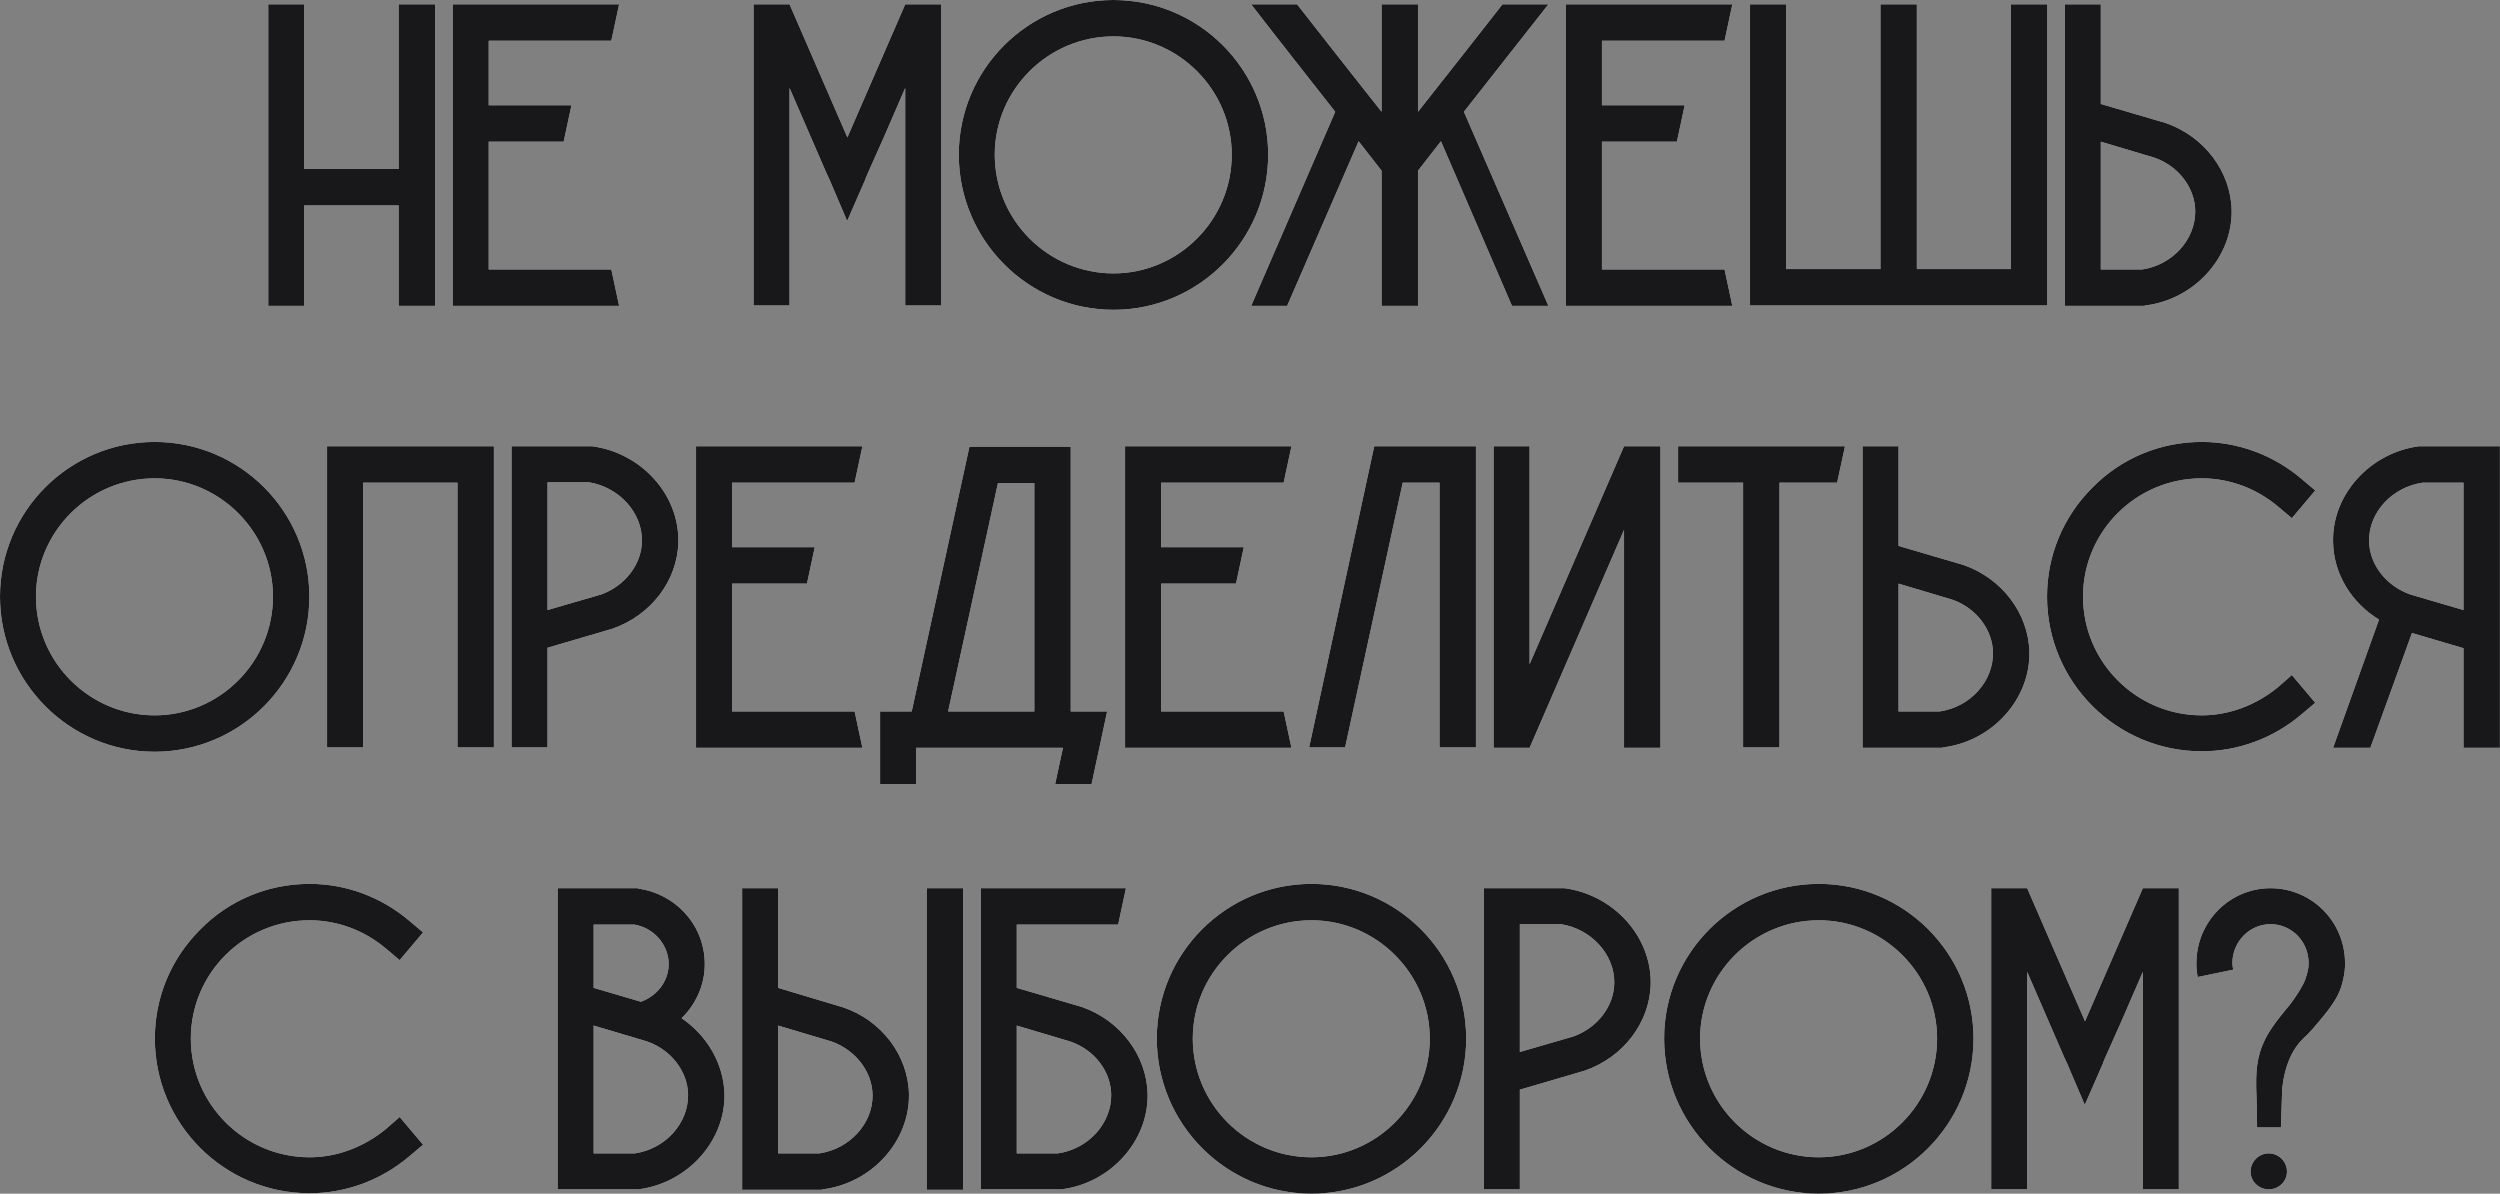
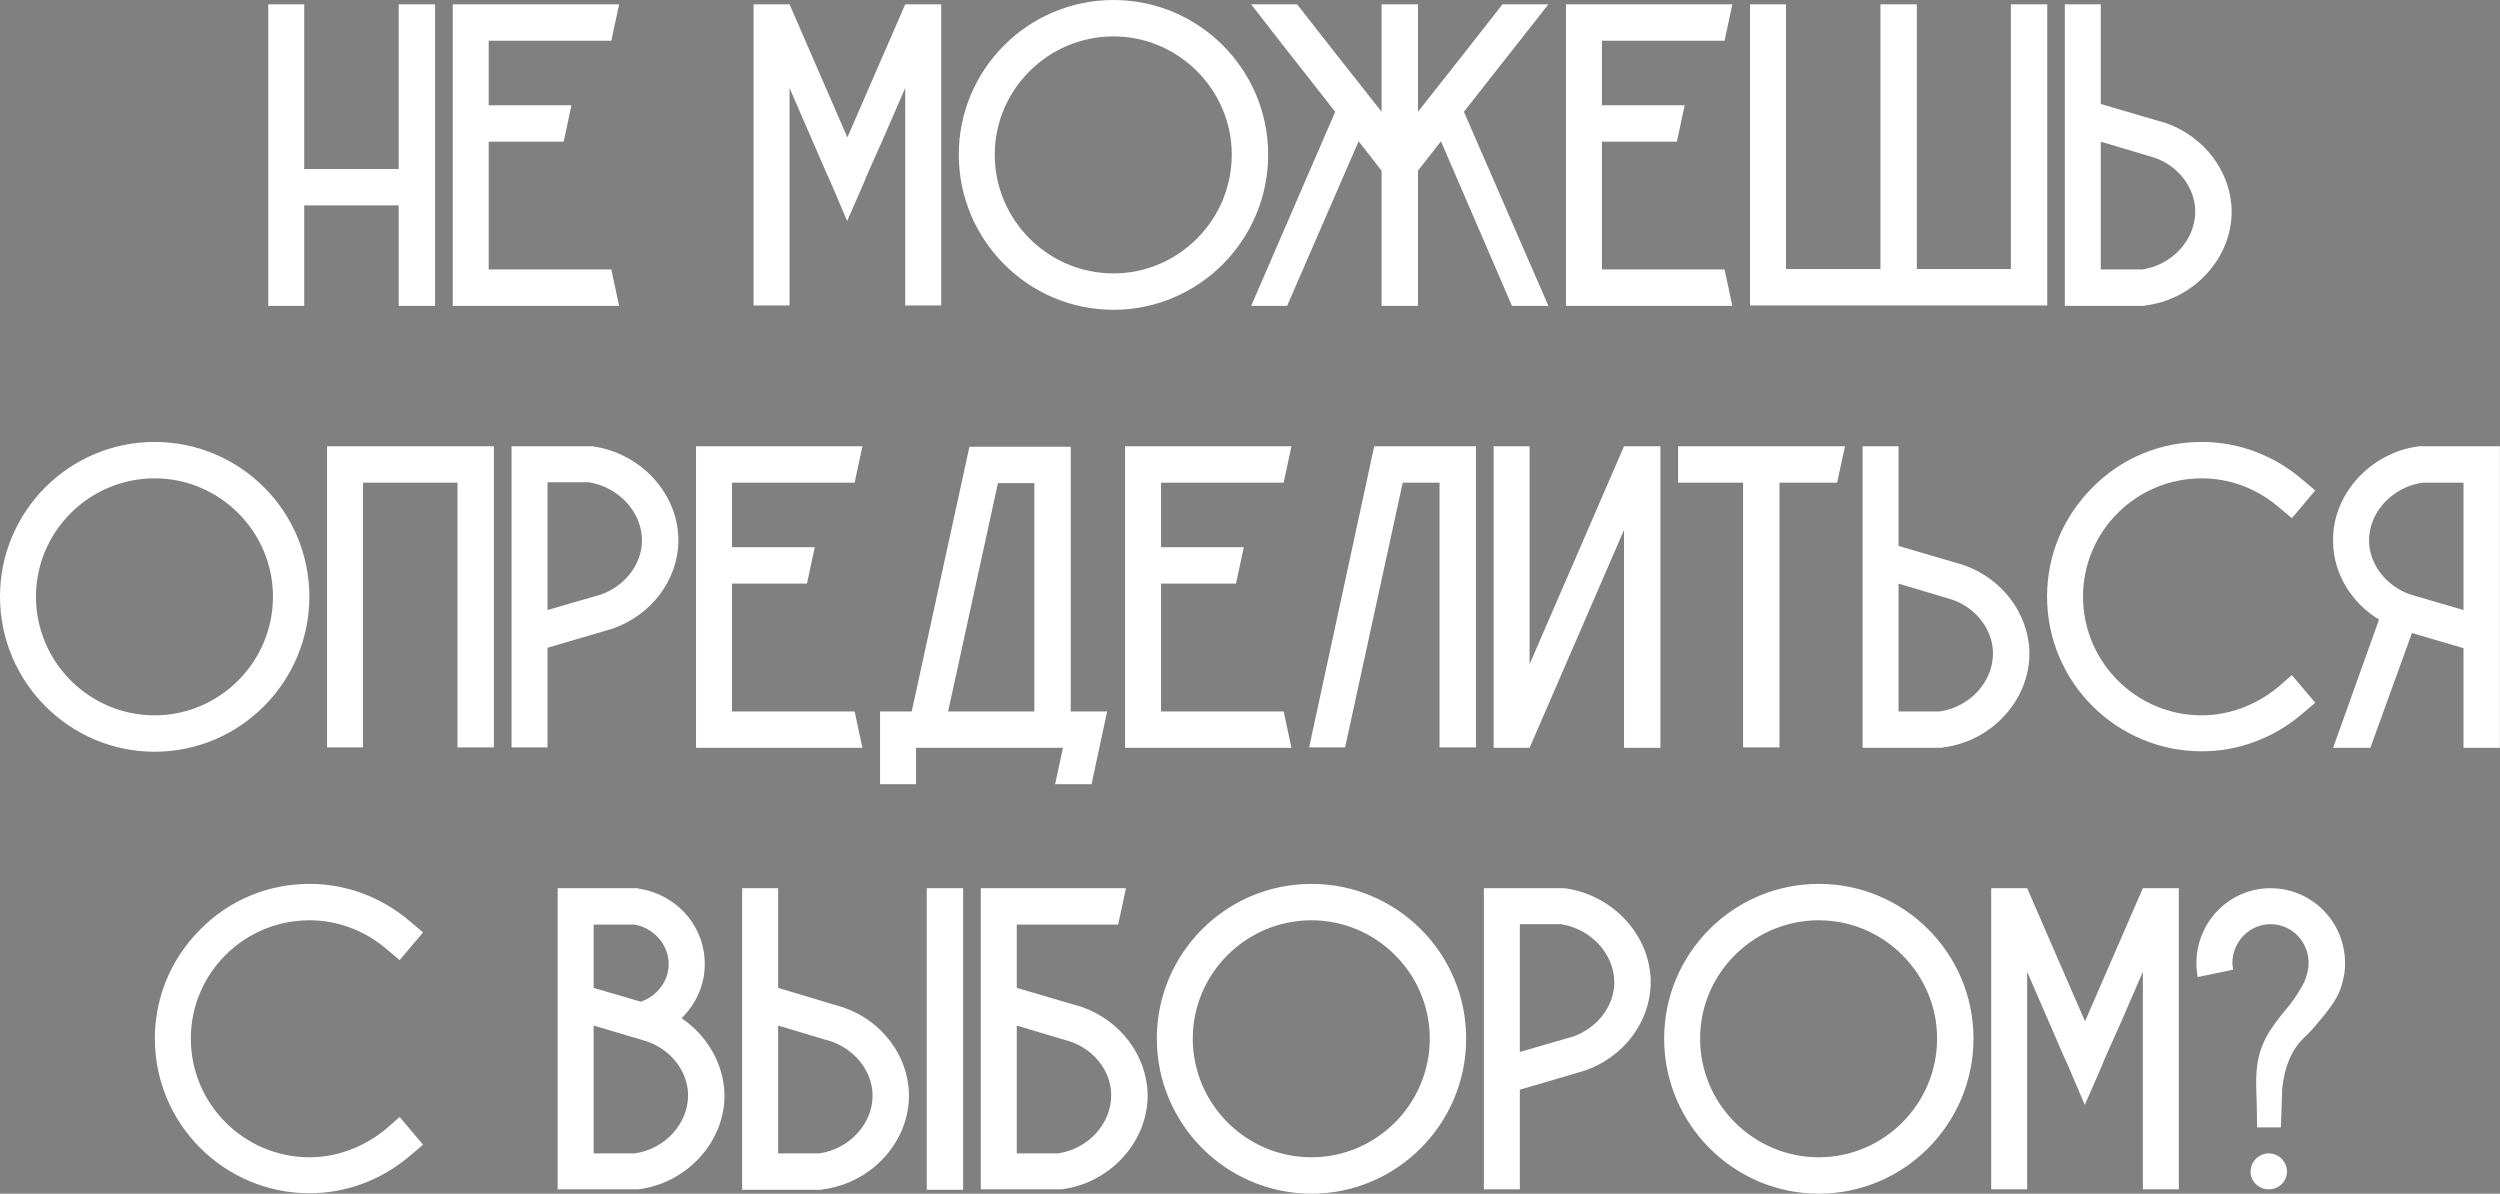
<svg xmlns="http://www.w3.org/2000/svg" width="2308" height="1102" viewBox="0 0 2308 1102" fill="none">
  <rect x="0" y="0" width="2308" height="1102" fill="#808080" stroke="none" />
  <path d="M368.056 4V156H280.856V4H247.656V282.4H280.856V189.6H368.056V282.4H401.656V4H368.056ZM564.369 248.8H451.169V130.8H520.369C522.769 119.6 525.169 108.4 527.569 97.2H451.169V37.6H564.369C566.769 26.4 569.169 15.2 571.569 4H417.969V282.4H571.569C569.169 271.2 566.769 260 564.369 248.8ZM835.703 4L782.503 126.4L782.103 126.8V126.4L728.903 4H695.703V282H728.903V81.2L748.503 126.4L762.903 159.6L765.703 165.6L782.103 204L798.903 165.6V165.2L801.303 159.6L816.103 126.4L835.703 81.2V282H868.903V4H835.703ZM1170.76 142.8C1170.76 64 1106.76 -1.71661e-05 1027.96 -1.71661e-05C949.156 -1.71661e-05 885.156 64 885.156 142.8C885.156 221.6 949.156 286 1027.96 286C1106.76 286 1170.76 221.6 1170.76 142.8ZM1137.16 142.8C1137.16 203.2 1087.96 252.4 1027.96 252.4C967.556 252.4 918.356 203.2 918.356 142.8C918.356 82.8 967.556 33.6 1027.96 33.6C1087.96 33.6 1137.16 82.8 1137.16 142.8ZM1429.48 4H1387.08C1361.08 37.2 1335.08 70.4 1309.08 103.2V4H1275.48V103.2C1249.48 70.4 1223.48 37.2 1197.48 4H1155.08C1180.68 37.2 1206.68 70 1232.68 103.2L1155.08 282.4H1188.28L1254.28 130.4L1275.48 157.6V282.4H1309.08V157.6L1330.28 130.4L1395.88 282.4H1429.48L1351.48 103.2C1377.48 70 1403.48 37.2 1429.48 4ZM1592.1 248.8H1478.9V130.8H1548.1C1550.5 119.6 1552.9 108.4 1555.3 97.2H1478.9V37.6H1592.1C1594.5 26.4 1596.9 15.2 1599.3 4H1445.7V282.4H1599.3C1596.9 271.2 1594.5 260 1592.1 248.8ZM1856.43 4V248.4H1769.63V4H1736.03V248.4H1648.83V4H1615.63V282H1890.03V4H1856.43ZM2060.25 194C2059.45 158.4 2035.05 126 1999.45 113.6L1939.45 96V4H1906.25V282.4H1979.45L1980.65 282C2025.85 276.4 2061.05 237.6 2060.25 194ZM2026.65 194.4C2027.05 221.2 2005.45 244.8 1977.45 248.8H1939.45V130.8L1989.05 145.6C2011.05 153.2 2026.25 173.2 2026.65 194.4ZM285.6 550.8C285.6 472 221.6 408 142.8 408C64 408 5.66244e-07 472 5.66244e-07 550.8C5.66244e-07 629.6 64 694 142.8 694C221.6 694 285.6 629.6 285.6 550.8ZM252 550.8C252 611.2 202.8 660.4 142.8 660.4C82.4 660.4 33.2 611.2 33.2 550.8C33.2 490.8 82.4 441.6 142.8 441.6C202.8 441.6 252 490.8 252 550.8ZM301.953 412V690H335.153V445.6H422.353V690H455.953V412H301.953ZM546.666 412H545.466H472.266V690H505.466V598L565.466 580.4C601.066 568 625.466 536 626.266 500.4C627.066 456.4 591.866 418 546.666 412ZM555.066 548.8L505.466 563.2V445.2H543.466C571.466 449.6 593.066 473.2 592.666 499.6C592.266 521.2 577.066 540.8 555.066 548.8ZM788.978 656.8H675.778V538.8H744.978C747.378 527.6 749.778 516.4 752.178 505.2H675.778V445.6H788.978C791.378 434.4 793.778 423.2 796.178 412H642.578V690.4H796.178C793.778 679.2 791.378 668 788.978 656.8ZM988.5 656.8V412.4H894.9V412.8L841.7 656.8H812.5V724H845.7V690.4H981.3L974.1 724H1007.7C1012.5 701.6 1017.3 679.2 1022.1 656.8H988.5ZM875.3 656.8L921.3 446H954.9V656.8H875.3ZM1185.07 656.8H1071.87V538.8H1141.07C1143.47 527.6 1145.87 516.4 1148.27 505.2H1071.87V445.6H1185.07C1187.47 434.4 1189.87 423.2 1192.27 412H1038.67V690.4H1192.27C1189.87 679.2 1187.47 668 1185.07 656.8ZM1268.99 412L1268.59 412.4L1208.59 690H1241.79L1294.99 445.6H1328.99V690H1362.59V412H1268.99ZM1499.31 412L1412.11 613.2V412H1378.91V690.4H1412.11L1499.31 489.2V690.4H1532.91V412H1499.31ZM1549.22 412V445.6H1609.22V690H1642.82V445.6H1696.02C1698.42 434.4 1700.82 423.2 1703.22 412.4V412H1549.22ZM1873.53 602C1872.73 566.4 1848.33 534 1812.73 521.6L1752.73 504V412H1719.53V690.4H1792.73L1793.93 690C1839.13 684.4 1874.33 645.6 1873.53 602ZM1839.93 602.4C1840.33 629.2 1818.73 652.8 1790.73 656.8H1752.73V538.8L1802.33 553.6C1824.33 561.2 1839.53 581.2 1839.93 602.4ZM2124.64 659.6L2137.44 648.8L2115.84 623.2L2103.04 634.4C2083.04 650.8 2058.24 660.4 2032.64 660.4C1972.24 660.4 1923.04 611.2 1923.04 550.8C1923.04 490.4 1972.24 441.6 2032.64 441.6C2058.24 441.6 2083.04 450.8 2103.04 467.6L2115.84 478.4L2137.44 452.8L2124.64 442C2098.64 420 2066.24 408 2032.64 408C1994.64 408 1958.64 422.8 1931.84 450C1904.64 477.2 1889.84 512.8 1889.84 550.8C1889.84 629.6 1953.84 693.6 2032.64 693.6C2066.24 693.6 2098.64 681.6 2124.64 659.6ZM2234.31 412H2233.11C2187.91 418 2152.71 456.8 2153.91 500.4C2154.31 529.6 2170.71 556.4 2196.31 572L2153.91 690.4H2188.31L2226.71 584.4L2274.31 598.4V690.4H2307.91V412H2234.31ZM2274.31 563.2L2225.11 548.8C2202.71 540.8 2187.51 521.2 2187.11 499.6C2186.71 473.2 2208.31 449.6 2236.71 445.6H2274.31V563.2ZM377.769 1067.6L390.569 1056.8L368.969 1031.2L356.169 1042.4C336.169 1058.8 311.369 1068.4 285.769 1068.4C225.369 1068.4 176.169 1019.2 176.169 958.8C176.169 898.4 225.369 849.6 285.769 849.6C311.369 849.6 336.169 858.8 356.169 875.6L368.969 886.4L390.569 860.8L377.769 850C351.769 828 319.369 816 285.769 816C247.769 816 211.769 830.8 184.969 858C157.769 885.2 142.969 920.8 142.969 958.8C142.969 1037.6 206.969 1101.6 285.769 1101.6C319.369 1101.6 351.769 1089.6 377.769 1067.6ZM629.244 940C643.644 926 652.044 906 650.444 885.2C648.444 852.4 622.844 825.2 589.644 820.4L588.444 820H514.844V1098H588.044H589.244C634.444 1092.4 669.644 1053.6 668.844 1010C668.044 982 652.844 956 629.244 940ZM548.044 853.6H585.644C602.844 856.4 616.044 870.8 617.244 887.6C618.444 904 607.644 919.2 591.644 924.8L548.044 912V853.6ZM586.044 1064.8H548.044V946.8L591.244 959.6L597.644 961.6C619.644 969.2 634.844 989.2 635.244 1010.4C635.644 1037.2 614.044 1060.8 586.044 1064.8ZM839.156 1010C838.356 974.4 813.956 942 778.356 930L718.356 912V820H685.156V1098.4H758.356L759.556 1098C804.756 1092.4 839.956 1053.6 839.156 1010ZM805.556 1010.8C805.956 1037.2 784.356 1060.8 756.356 1064.8H718.356V946.8L767.956 961.6C789.956 969.6 805.156 989.2 805.556 1010.8ZM889.156 820H855.556V1098.4H889.156V820ZM998.669 929.6L938.669 912V853.6H1032.27C1034.67 842.4 1037.07 831.2 1039.47 820H905.469V1098H978.669H979.869C1025.07 1092.4 1060.27 1053.6 1059.47 1010C1058.67 974.4 1034.27 942 998.669 929.6ZM976.669 1064.8H938.669V946.8L988.269 961.6C1010.27 969.2 1025.47 988.8 1025.87 1010.4C1026.27 1037.2 1004.67 1060.8 976.669 1064.8ZM1353.57 958.8C1353.57 880 1289.57 816 1210.77 816C1131.97 816 1067.97 880 1067.97 958.8C1067.97 1037.6 1131.97 1102 1210.77 1102C1289.57 1102 1353.57 1037.6 1353.57 958.8ZM1319.97 958.8C1319.97 1019.2 1270.77 1068.4 1210.77 1068.4C1150.37 1068.4 1101.17 1019.2 1101.17 958.8C1101.17 898.8 1150.37 849.6 1210.77 849.6C1270.77 849.6 1319.97 898.8 1319.97 958.8ZM1444.32 820H1443.12H1369.92V1098H1403.12V1006L1463.12 988.4C1498.72 976 1523.12 944 1523.92 908.4C1524.72 864.4 1489.52 826 1444.32 820ZM1452.72 956.8L1403.12 971.2V853.2H1441.12C1469.12 857.6 1490.72 881.2 1490.32 907.6C1489.92 929.2 1474.72 948.8 1452.72 956.8ZM1821.93 958.8C1821.93 880 1757.93 816 1679.13 816C1600.33 816 1536.33 880 1536.33 958.8C1536.33 1037.6 1600.33 1102 1679.13 1102C1757.93 1102 1821.93 1037.6 1821.93 958.8ZM1788.33 958.8C1788.33 1019.2 1739.13 1068.4 1679.13 1068.4C1618.73 1068.4 1569.53 1019.2 1569.53 958.8C1569.53 898.8 1618.73 849.6 1679.13 849.6C1739.13 849.6 1788.33 898.8 1788.33 958.8ZM1978.28 820L1925.08 942.4L1924.68 942.8V942.4L1871.48 820H1838.28V1098H1871.48V897.2L1891.08 942.4L1905.48 975.6L1908.28 981.6L1924.68 1020L1941.48 981.6V981.2L1943.88 975.6L1958.68 942.4L1978.28 897.2V1098H2011.48V820H1978.28ZM2096.13 820C2058.53 820 2027.73 850.8 2027.73 889.2C2027.73 893.6 2028.13 898.4 2028.93 902L2061.73 895.2C2061.33 893.2 2060.93 891.2 2060.93 889.2C2060.93 869.2 2076.93 853.2 2096.13 853.2C2115.73 853.2 2131.33 869.2 2131.33 889.2C2131.33 894.4 2130.13 898.4 2128.93 902C2128.93 902.8 2128.53 903.6 2128.13 904.4C2128.13 904.4 2127.33 906.8 2125.73 909.6C2120.13 920 2113.33 928.4 2113.33 928.4C2110.93 931.2 2098.93 945.2 2092.53 956.8C2085.33 970.4 2082.53 982.4 2082.93 1003.6C2083.33 1016 2083.73 1028.4 2083.73 1040.8C2091.33 1040.8 2098.53 1040.8 2105.73 1040.8C2106.13 1028.8 2106.53 1016.8 2106.93 1004.8C2109.33 982.8 2116.53 970 2122.93 962.4C2129.73 954.8 2129.33 957.2 2141.73 942C2152.93 928.8 2158.13 920.4 2160.93 912.4C2163.73 904.4 2164.53 896.8 2164.53 896.8C2164.93 894.4 2164.93 891.6 2164.93 889.2C2164.93 850.8 2134.13 820 2096.13 820ZM2094.53 1064.8C2085.33 1064.8 2077.73 1072.4 2077.73 1081.6C2077.73 1090.8 2085.33 1098 2094.53 1098C2103.73 1098 2111.33 1090.8 2111.33 1081.6C2111.33 1072.4 2103.73 1064.8 2094.53 1064.8Z" fill="white" />
-   <path d="M368.056 4V156H280.856V4H247.656V282.4H280.856V189.6H368.056V282.4H401.656V4H368.056ZM564.369 248.8H451.169V130.8H520.369C522.769 119.6 525.169 108.4 527.569 97.2H451.169V37.6H564.369C566.769 26.4 569.169 15.2 571.569 4H417.969V282.4H571.569C569.169 271.2 566.769 260 564.369 248.8ZM835.703 4L782.503 126.4L782.103 126.8V126.4L728.903 4H695.703V282H728.903V81.2L748.503 126.4L762.903 159.6L765.703 165.6L782.103 204L798.903 165.6V165.2L801.303 159.6L816.103 126.4L835.703 81.2V282H868.903V4H835.703ZM1170.76 142.8C1170.76 64 1106.76 -1.71661e-05 1027.96 -1.71661e-05C949.156 -1.71661e-05 885.156 64 885.156 142.8C885.156 221.6 949.156 286 1027.96 286C1106.76 286 1170.76 221.6 1170.76 142.8ZM1137.16 142.8C1137.16 203.2 1087.96 252.4 1027.96 252.4C967.556 252.4 918.356 203.2 918.356 142.8C918.356 82.8 967.556 33.6 1027.96 33.6C1087.96 33.6 1137.16 82.8 1137.16 142.8ZM1429.48 4H1387.08C1361.08 37.2 1335.08 70.4 1309.08 103.2V4H1275.48V103.2C1249.48 70.4 1223.48 37.2 1197.48 4H1155.08C1180.68 37.2 1206.68 70 1232.68 103.2L1155.08 282.4H1188.28L1254.28 130.4L1275.48 157.6V282.4H1309.08V157.6L1330.28 130.4L1395.88 282.4H1429.48L1351.48 103.2C1377.48 70 1403.48 37.2 1429.48 4ZM1592.1 248.8H1478.9V130.8H1548.1C1550.5 119.6 1552.9 108.4 1555.3 97.2H1478.9V37.6H1592.1C1594.5 26.4 1596.9 15.2 1599.3 4H1445.7V282.4H1599.3C1596.9 271.2 1594.5 260 1592.1 248.8ZM1856.43 4V248.4H1769.63V4H1736.03V248.4H1648.83V4H1615.63V282H1890.03V4H1856.43ZM2060.25 194C2059.45 158.4 2035.05 126 1999.45 113.6L1939.45 96V4H1906.25V282.4H1979.45L1980.65 282C2025.85 276.4 2061.05 237.6 2060.25 194ZM2026.65 194.4C2027.05 221.2 2005.45 244.8 1977.45 248.8H1939.45V130.8L1989.05 145.6C2011.05 153.2 2026.25 173.2 2026.65 194.4ZM285.6 550.8C285.6 472 221.6 408 142.8 408C64 408 5.66244e-07 472 5.66244e-07 550.8C5.66244e-07 629.6 64 694 142.8 694C221.6 694 285.6 629.6 285.6 550.8ZM252 550.8C252 611.2 202.8 660.4 142.8 660.4C82.4 660.4 33.2 611.2 33.2 550.8C33.2 490.8 82.4 441.6 142.8 441.6C202.8 441.6 252 490.8 252 550.8ZM301.953 412V690H335.153V445.6H422.353V690H455.953V412H301.953ZM546.666 412H545.466H472.266V690H505.466V598L565.466 580.4C601.066 568 625.466 536 626.266 500.4C627.066 456.4 591.866 418 546.666 412ZM555.066 548.8L505.466 563.2V445.2H543.466C571.466 449.6 593.066 473.2 592.666 499.6C592.266 521.2 577.066 540.8 555.066 548.8ZM788.978 656.8H675.778V538.8H744.978C747.378 527.6 749.778 516.4 752.178 505.2H675.778V445.6H788.978C791.378 434.4 793.778 423.2 796.178 412H642.578V690.4H796.178C793.778 679.2 791.378 668 788.978 656.8ZM988.5 656.8V412.4H894.9V412.8L841.7 656.8H812.5V724H845.7V690.4H981.3L974.1 724H1007.7C1012.5 701.6 1017.3 679.2 1022.1 656.8H988.5ZM875.3 656.8L921.3 446H954.9V656.8H875.3ZM1185.07 656.8H1071.87V538.8H1141.07C1143.47 527.6 1145.87 516.4 1148.27 505.2H1071.87V445.6H1185.07C1187.47 434.4 1189.87 423.2 1192.27 412H1038.67V690.4H1192.27C1189.87 679.2 1187.47 668 1185.07 656.8ZM1268.99 412L1268.59 412.4L1208.59 690H1241.79L1294.99 445.6H1328.99V690H1362.59V412H1268.99ZM1499.31 412L1412.11 613.2V412H1378.91V690.4H1412.11L1499.31 489.2V690.4H1532.91V412H1499.31ZM1549.22 412V445.6H1609.22V690H1642.82V445.6H1696.02C1698.42 434.4 1700.82 423.2 1703.22 412.4V412H1549.22ZM1873.53 602C1872.73 566.4 1848.33 534 1812.73 521.6L1752.73 504V412H1719.53V690.4H1792.73L1793.93 690C1839.13 684.4 1874.33 645.6 1873.53 602ZM1839.93 602.4C1840.33 629.2 1818.73 652.8 1790.73 656.8H1752.73V538.8L1802.33 553.6C1824.33 561.2 1839.53 581.2 1839.93 602.4ZM2124.64 659.6L2137.44 648.8L2115.84 623.2L2103.04 634.4C2083.04 650.8 2058.24 660.4 2032.64 660.4C1972.24 660.4 1923.04 611.2 1923.04 550.8C1923.04 490.4 1972.24 441.6 2032.64 441.6C2058.24 441.6 2083.04 450.8 2103.04 467.6L2115.84 478.4L2137.44 452.8L2124.64 442C2098.64 420 2066.24 408 2032.64 408C1994.64 408 1958.64 422.8 1931.84 450C1904.64 477.2 1889.84 512.8 1889.84 550.8C1889.84 629.6 1953.84 693.6 2032.64 693.6C2066.24 693.6 2098.64 681.6 2124.64 659.6ZM2234.31 412H2233.11C2187.91 418 2152.71 456.8 2153.91 500.4C2154.31 529.6 2170.71 556.4 2196.31 572L2153.91 690.4H2188.31L2226.71 584.4L2274.31 598.4V690.4H2307.91V412H2234.31ZM2274.31 563.2L2225.11 548.8C2202.71 540.8 2187.51 521.2 2187.11 499.6C2186.71 473.2 2208.31 449.6 2236.71 445.6H2274.31V563.2ZM377.769 1067.6L390.569 1056.8L368.969 1031.2L356.169 1042.4C336.169 1058.8 311.369 1068.4 285.769 1068.4C225.369 1068.4 176.169 1019.2 176.169 958.8C176.169 898.4 225.369 849.6 285.769 849.6C311.369 849.6 336.169 858.8 356.169 875.6L368.969 886.4L390.569 860.8L377.769 850C351.769 828 319.369 816 285.769 816C247.769 816 211.769 830.8 184.969 858C157.769 885.2 142.969 920.8 142.969 958.8C142.969 1037.6 206.969 1101.6 285.769 1101.6C319.369 1101.6 351.769 1089.6 377.769 1067.6ZM629.244 940C643.644 926 652.044 906 650.444 885.2C648.444 852.4 622.844 825.2 589.644 820.4L588.444 820H514.844V1098H588.044H589.244C634.444 1092.4 669.644 1053.6 668.844 1010C668.044 982 652.844 956 629.244 940ZM548.044 853.6H585.644C602.844 856.4 616.044 870.8 617.244 887.6C618.444 904 607.644 919.2 591.644 924.8L548.044 912V853.6ZM586.044 1064.8H548.044V946.8L591.244 959.6L597.644 961.6C619.644 969.2 634.844 989.2 635.244 1010.4C635.644 1037.2 614.044 1060.8 586.044 1064.8ZM839.156 1010C838.356 974.4 813.956 942 778.356 930L718.356 912V820H685.156V1098.4H758.356L759.556 1098C804.756 1092.4 839.956 1053.6 839.156 1010ZM805.556 1010.8C805.956 1037.2 784.356 1060.8 756.356 1064.8H718.356V946.8L767.956 961.6C789.956 969.6 805.156 989.2 805.556 1010.8ZM889.156 820H855.556V1098.4H889.156V820ZM998.669 929.6L938.669 912V853.6H1032.27C1034.67 842.4 1037.07 831.2 1039.47 820H905.469V1098H978.669H979.869C1025.07 1092.4 1060.27 1053.6 1059.47 1010C1058.67 974.4 1034.27 942 998.669 929.6ZM976.669 1064.8H938.669V946.8L988.269 961.6C1010.27 969.2 1025.47 988.8 1025.87 1010.4C1026.27 1037.2 1004.67 1060.8 976.669 1064.8ZM1353.57 958.8C1353.57 880 1289.57 816 1210.77 816C1131.97 816 1067.97 880 1067.97 958.8C1067.97 1037.6 1131.97 1102 1210.77 1102C1289.57 1102 1353.57 1037.6 1353.57 958.8ZM1319.97 958.8C1319.97 1019.2 1270.77 1068.4 1210.77 1068.4C1150.37 1068.4 1101.17 1019.2 1101.17 958.8C1101.17 898.8 1150.37 849.6 1210.77 849.6C1270.77 849.6 1319.97 898.8 1319.97 958.8ZM1444.32 820H1443.12H1369.92V1098H1403.12V1006L1463.12 988.4C1498.72 976 1523.12 944 1523.92 908.4C1524.72 864.4 1489.52 826 1444.32 820ZM1452.72 956.8L1403.12 971.2V853.2H1441.12C1469.12 857.6 1490.72 881.2 1490.32 907.6C1489.92 929.2 1474.72 948.8 1452.72 956.8ZM1821.93 958.8C1821.93 880 1757.93 816 1679.13 816C1600.33 816 1536.33 880 1536.33 958.8C1536.33 1037.6 1600.33 1102 1679.13 1102C1757.93 1102 1821.93 1037.6 1821.93 958.8ZM1788.33 958.8C1788.33 1019.2 1739.13 1068.4 1679.13 1068.4C1618.73 1068.4 1569.53 1019.2 1569.53 958.8C1569.53 898.8 1618.73 849.6 1679.13 849.6C1739.13 849.6 1788.33 898.8 1788.33 958.8ZM1978.28 820L1925.08 942.4L1924.68 942.8V942.4L1871.48 820H1838.28V1098H1871.48V897.2L1891.08 942.4L1905.48 975.6L1908.28 981.6L1924.68 1020L1941.48 981.6V981.2L1943.88 975.6L1958.68 942.4L1978.28 897.2V1098H2011.48V820H1978.28ZM2096.13 820C2058.53 820 2027.73 850.8 2027.73 889.2C2027.73 893.6 2028.13 898.4 2028.93 902L2061.73 895.2C2061.33 893.2 2060.93 891.2 2060.93 889.2C2060.93 869.2 2076.93 853.2 2096.13 853.2C2115.73 853.2 2131.33 869.2 2131.33 889.2C2131.33 894.4 2130.13 898.4 2128.93 902C2128.93 902.8 2128.53 903.6 2128.13 904.4C2128.13 904.4 2127.33 906.8 2125.73 909.6C2120.13 920 2113.33 928.4 2113.33 928.4C2110.93 931.2 2098.93 945.2 2092.53 956.8C2085.33 970.4 2082.53 982.4 2082.93 1003.6C2083.33 1016 2083.73 1028.4 2083.73 1040.8C2091.33 1040.8 2098.53 1040.8 2105.73 1040.8C2106.13 1028.8 2106.53 1016.8 2106.93 1004.8C2109.33 982.8 2116.53 970 2122.93 962.4C2129.73 954.8 2129.33 957.2 2141.73 942C2152.93 928.8 2158.13 920.4 2160.93 912.4C2163.73 904.4 2164.53 896.8 2164.53 896.8C2164.93 894.4 2164.93 891.6 2164.93 889.2C2164.93 850.8 2134.13 820 2096.13 820ZM2094.53 1064.8C2085.33 1064.8 2077.73 1072.4 2077.73 1081.6C2077.73 1090.8 2085.33 1098 2094.53 1098C2103.73 1098 2111.33 1090.8 2111.33 1081.6C2111.33 1072.4 2103.73 1064.8 2094.53 1064.8Z" fill="#18171A" />
</svg>